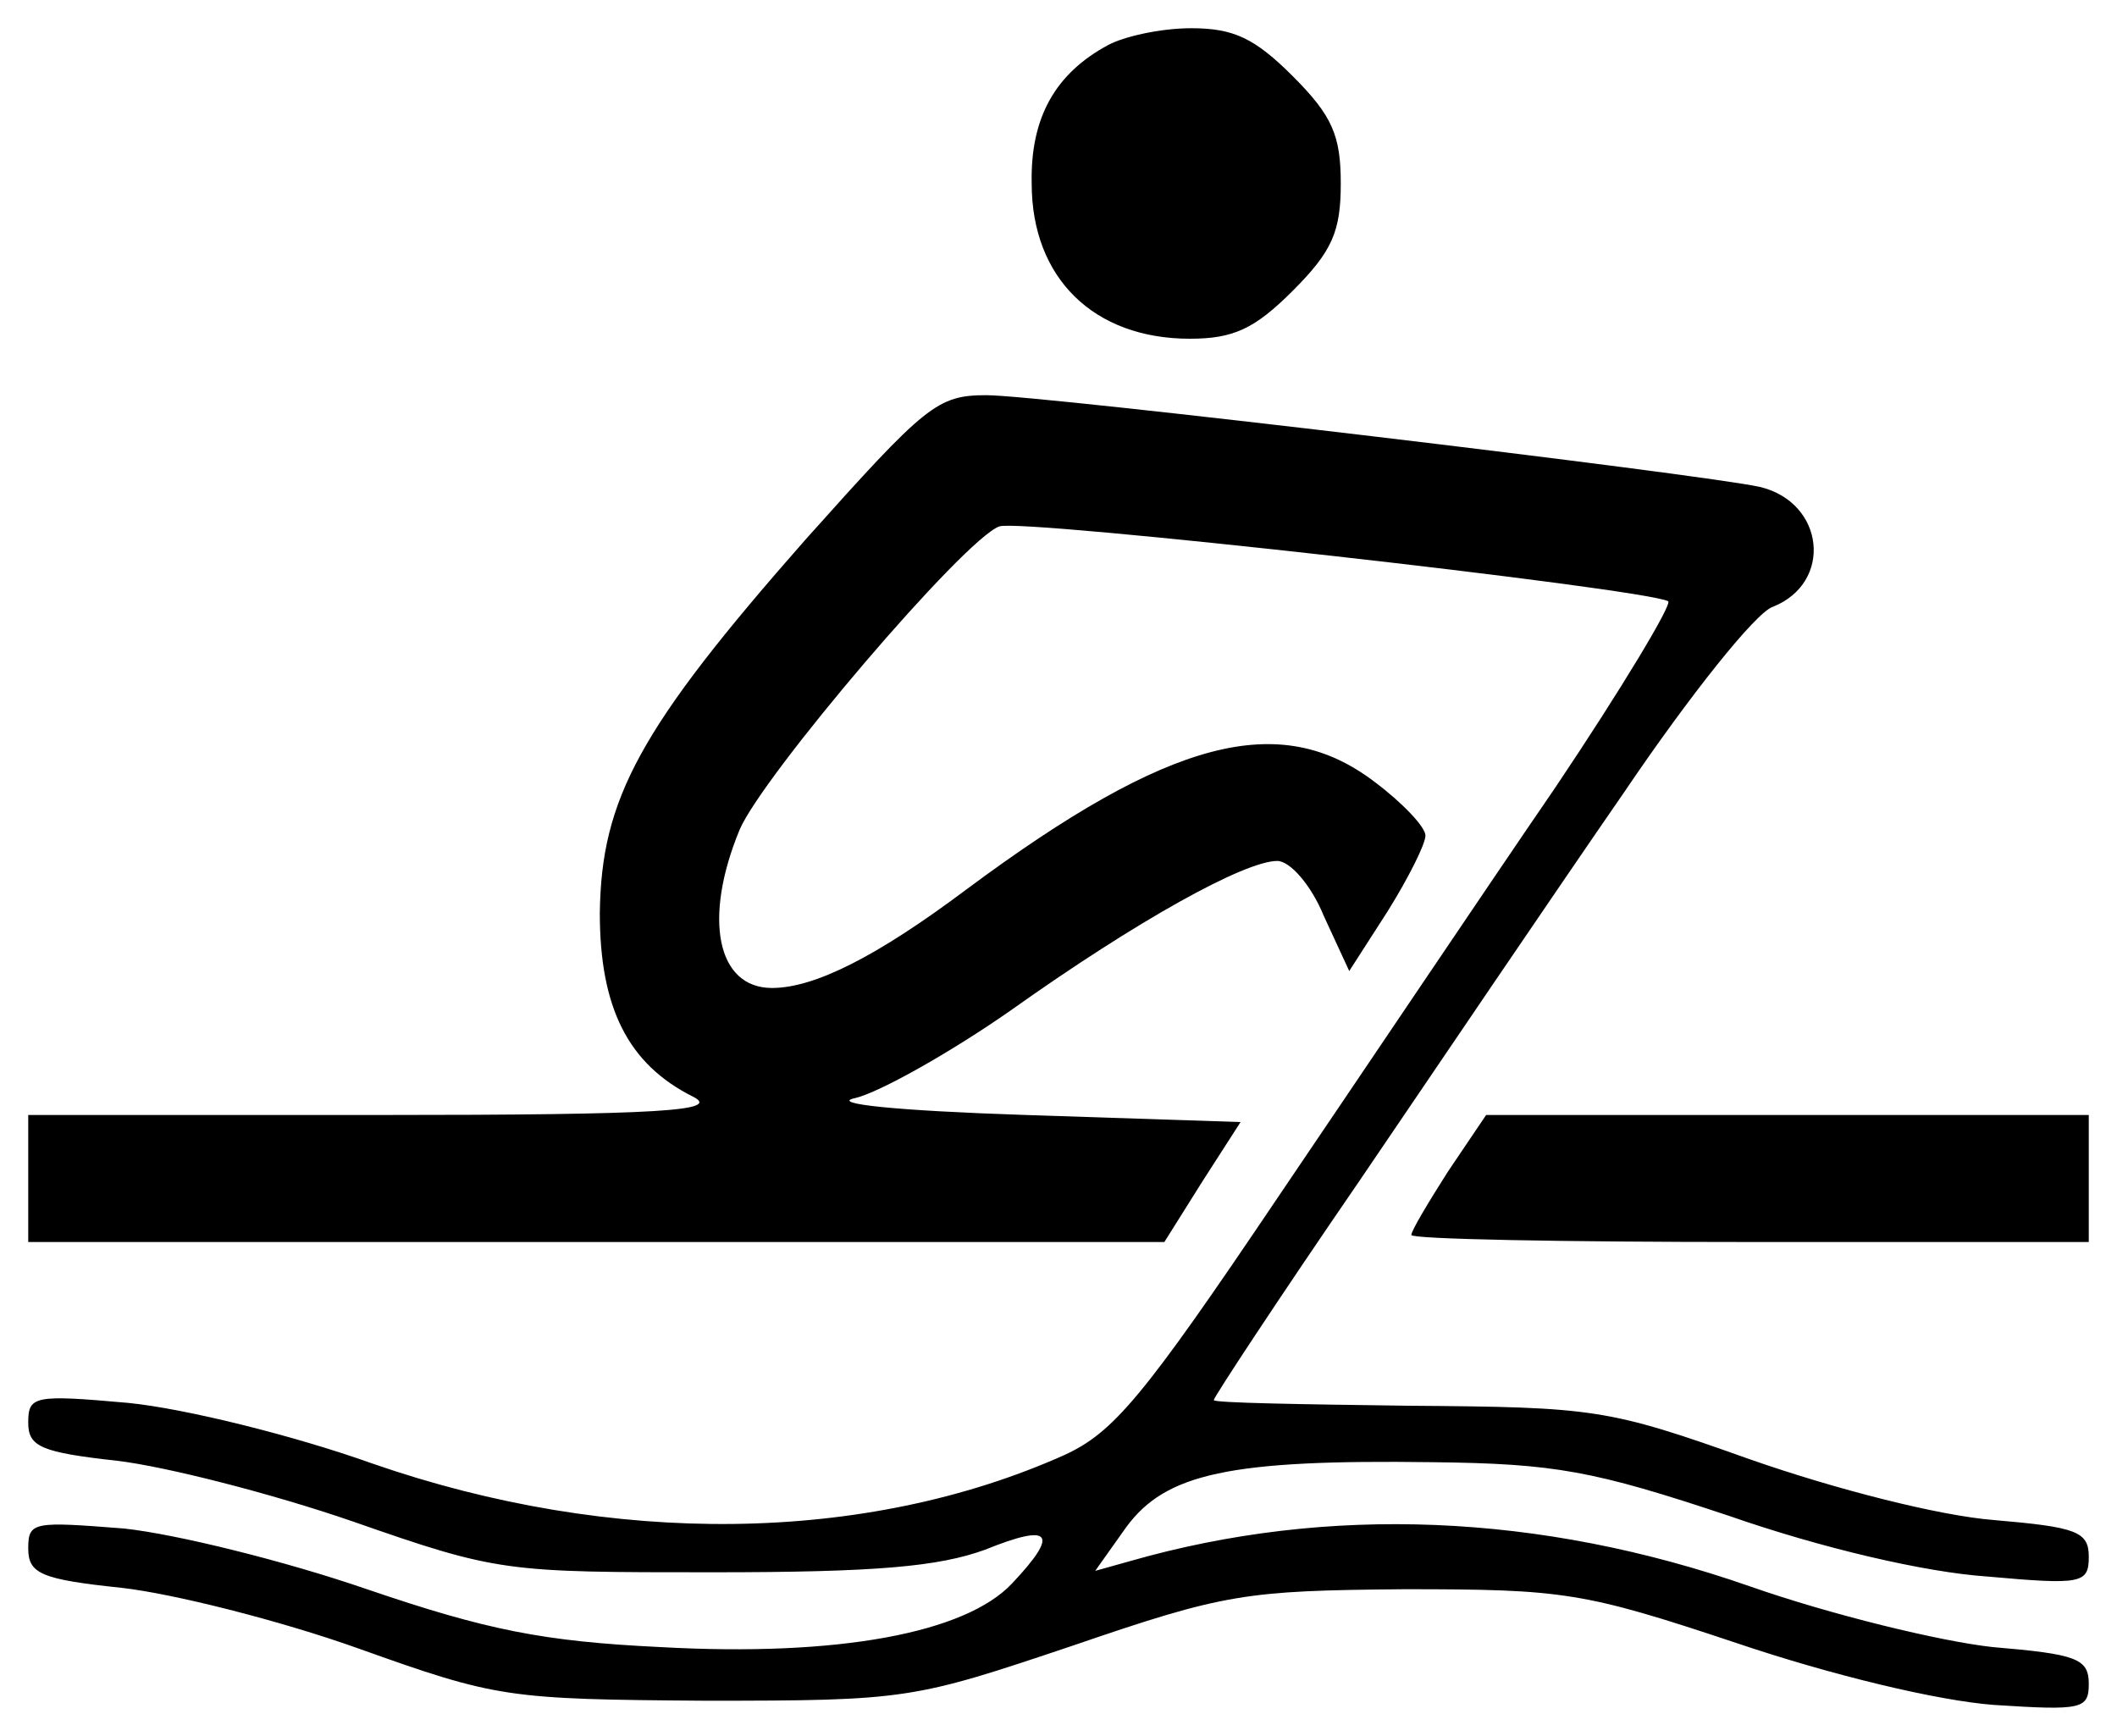
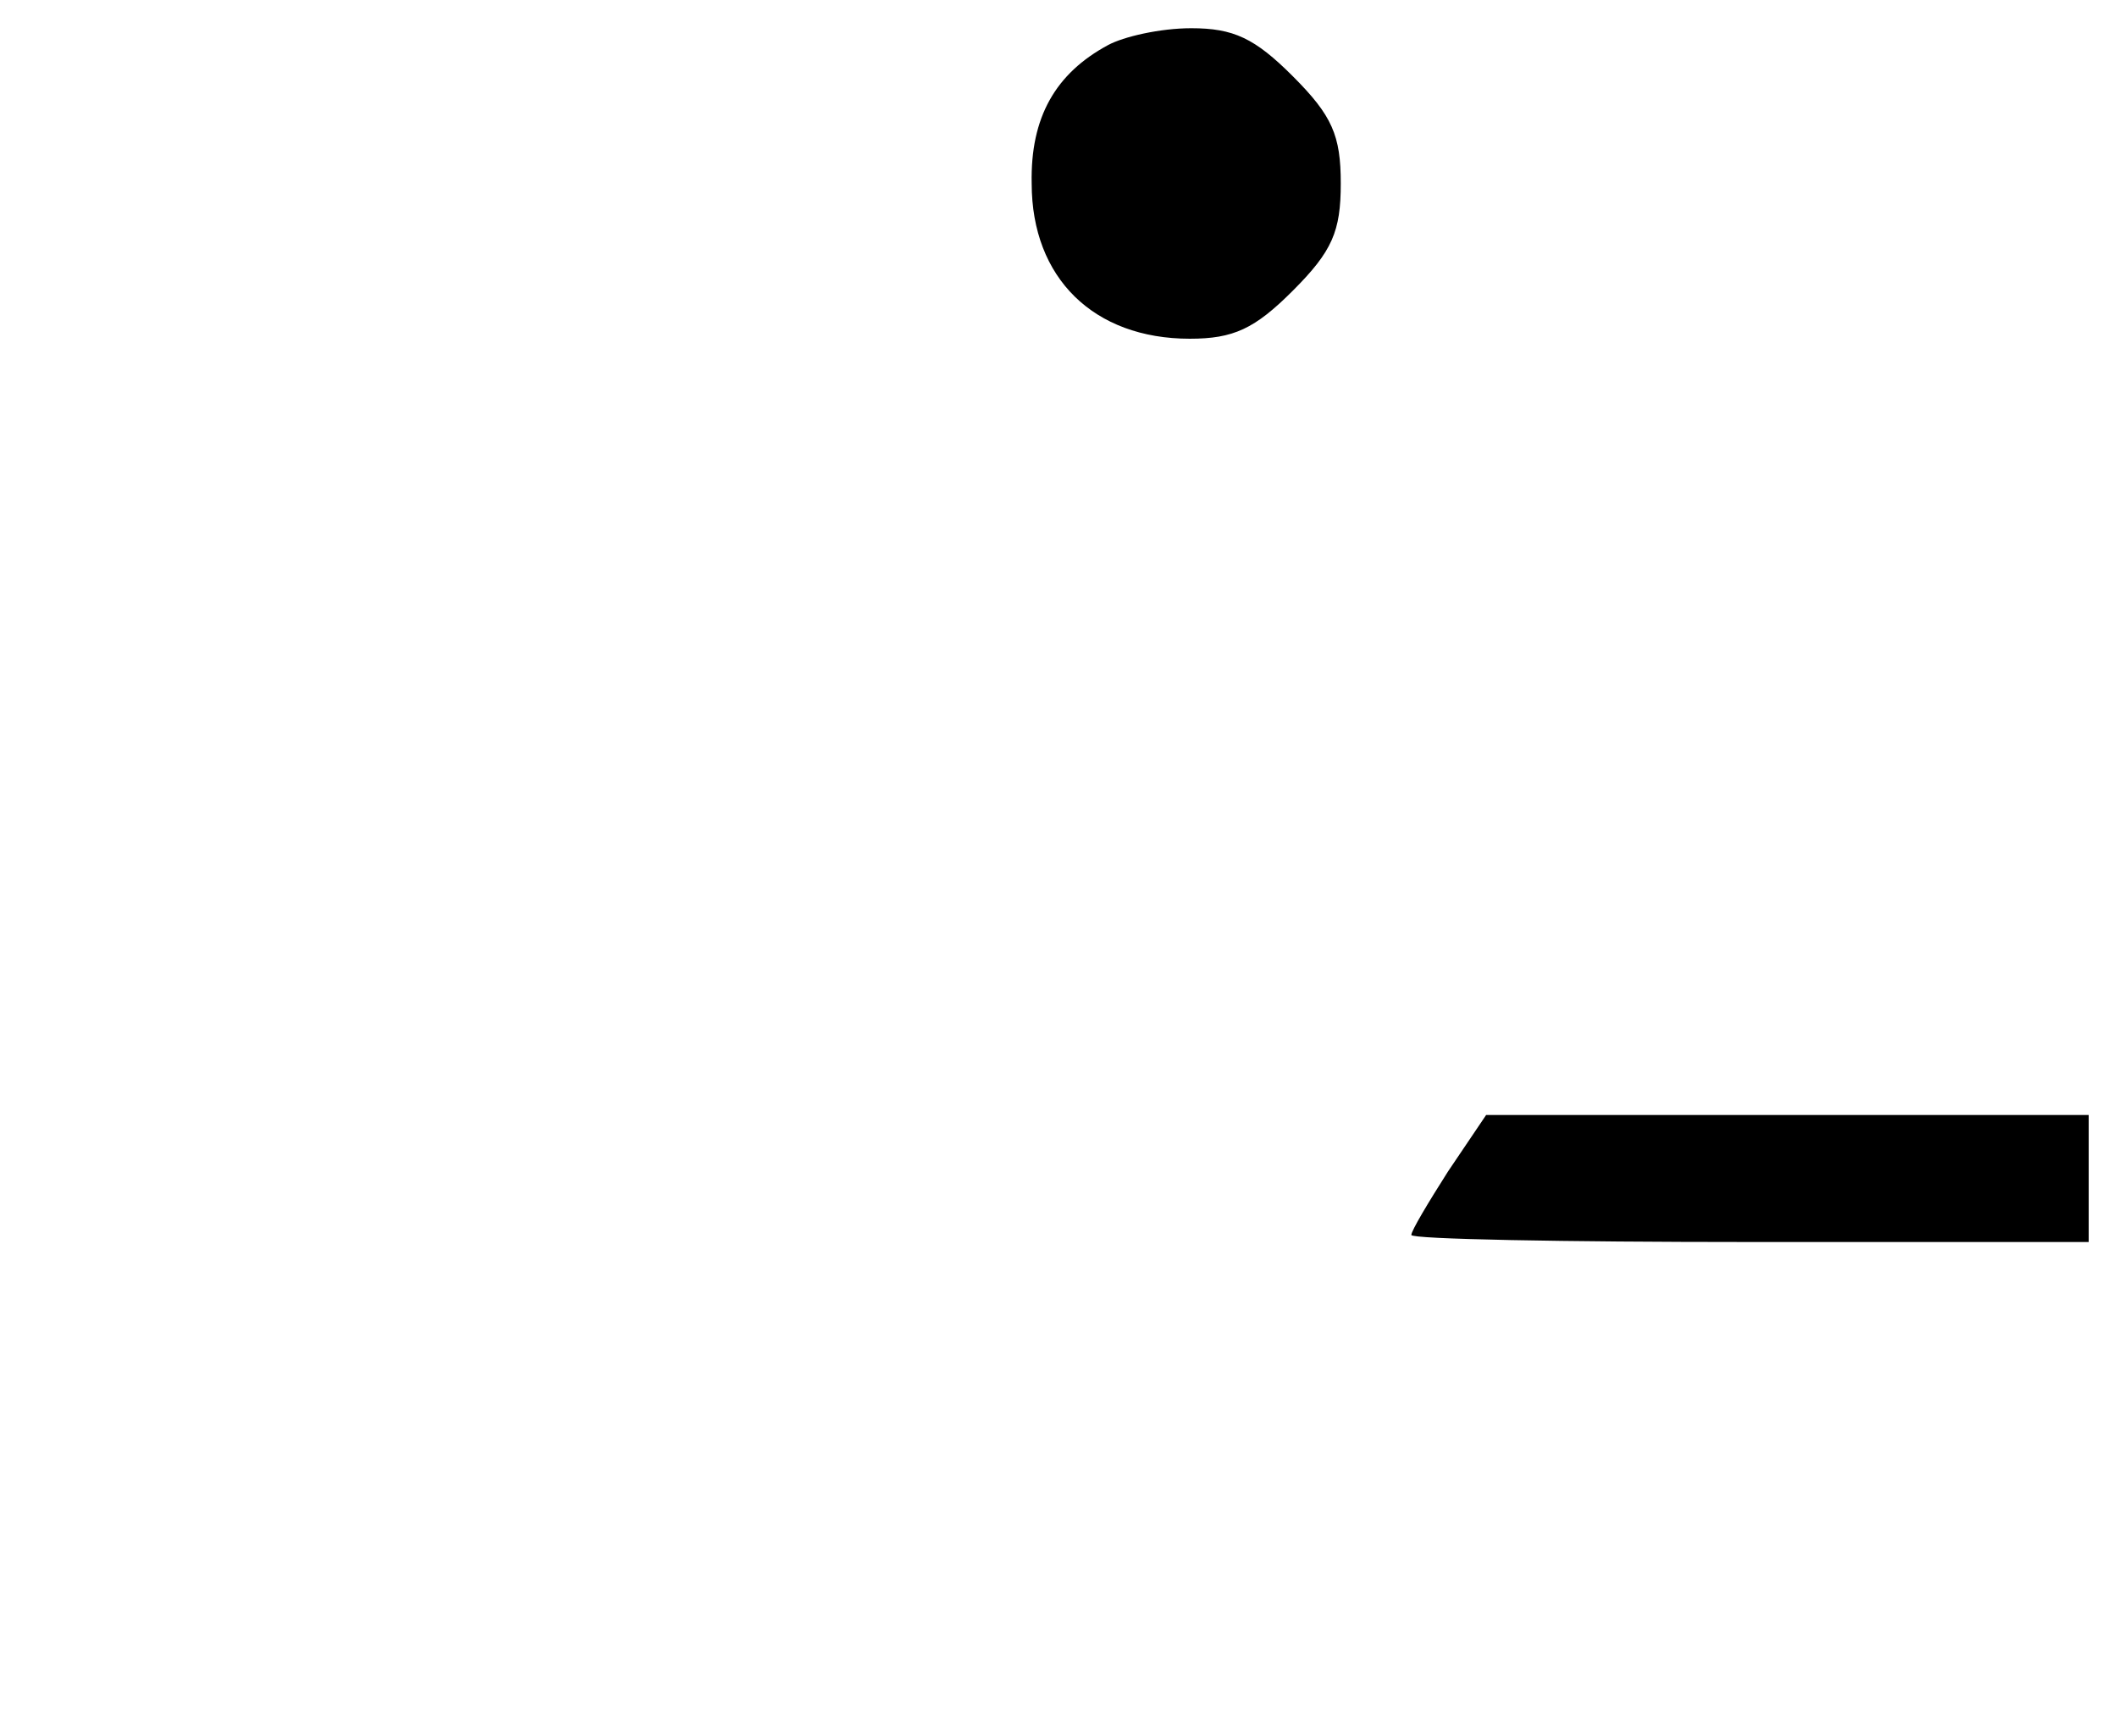
<svg xmlns="http://www.w3.org/2000/svg" version="1.0" width="150pt" height="123pt" viewBox="0 0 150 123" preserveAspectRatio="xMidYMid meet">
  <g transform="translate(0,123) scale(0.1,-0.1)" fill="#000000" stroke="none">
    <path d="M785 1198 c-37 -20 -55 -51 -54 -98 0 -67 44 -110 112 -110 31 0 46 7 73 34 28 28 34 42 34 76 0 34 -6 48 -34 76 -27 27 -42 34 -72 34 -22 0 -48 -6 -59 -12z" />
-     <path d="M571 848 c-118 -134 -145 -184 -146 -265 0 -67 20 -107 66 -130 20 -10 -21 -13 -223 -13 l-248 0 0 -45 0 -45 403 0 402 0 27 43 27 42 -152 5 c-92 3 -140 8 -121 12 17 4 67 32 110 62 90 64 166 106 189 106 9 0 24 -17 33 -39 l18 -39 27 42 c15 24 27 48 27 54 0 6 -16 23 -36 38 -67 51 -145 31 -289 -76 -64 -48 -108 -70 -138 -70 -39 0 -49 49 -23 112 16 38 159 206 184 215 14 6 458 -44 474 -53 3 -2 -33 -62 -80 -132 -48 -70 -136 -201 -197 -291 -95 -141 -116 -166 -151 -182 -141 -63 -320 -65 -490 -6 -56 20 -133 39 -173 43 -67 6 -71 5 -71 -14 0 -17 9 -21 63 -27 34 -4 109 -23 167 -43 103 -36 108 -36 255 -36 116 0 160 4 193 16 47 19 53 12 19 -24 -33 -35 -123 -52 -249 -45 -83 4 -123 12 -208 41 -58 20 -135 39 -172 43 -64 5 -68 5 -68 -14 0 -18 9 -22 66 -28 36 -4 112 -23 168 -43 98 -35 105 -36 246 -37 143 0 147 1 260 39 108 37 122 39 235 40 113 0 127 -2 235 -38 68 -23 143 -41 183 -44 62 -4 67 -3 67 15 0 18 -9 21 -68 26 -37 4 -115 23 -172 43 -149 52 -299 58 -439 18 l-25 -7 22 31 c28 38 73 48 217 46 87 -1 114 -6 210 -38 66 -23 139 -40 183 -43 67 -6 72 -5 72 14 0 18 -9 21 -67 26 -39 3 -113 22 -173 43 -101 36 -110 37 -242 38 -76 1 -138 2 -138 4 0 2 46 72 103 155 57 84 141 208 188 276 46 68 93 127 105 131 43 17 37 74 -9 85 -40 9 -509 65 -548 65 -35 0 -43 -7 -128 -102z" />
-     <path d="M1026 400 c-14 -22 -26 -42 -26 -45 0 -3 108 -5 240 -5 l240 0 0 45 0 45 -214 0 -213 0 -27 -40z" />
+     <path d="M1026 400 c-14 -22 -26 -42 -26 -45 0 -3 108 -5 240 -5 l240 0 0 45 0 45 -214 0 -213 0 -27 -40" />
  </g>
</svg>